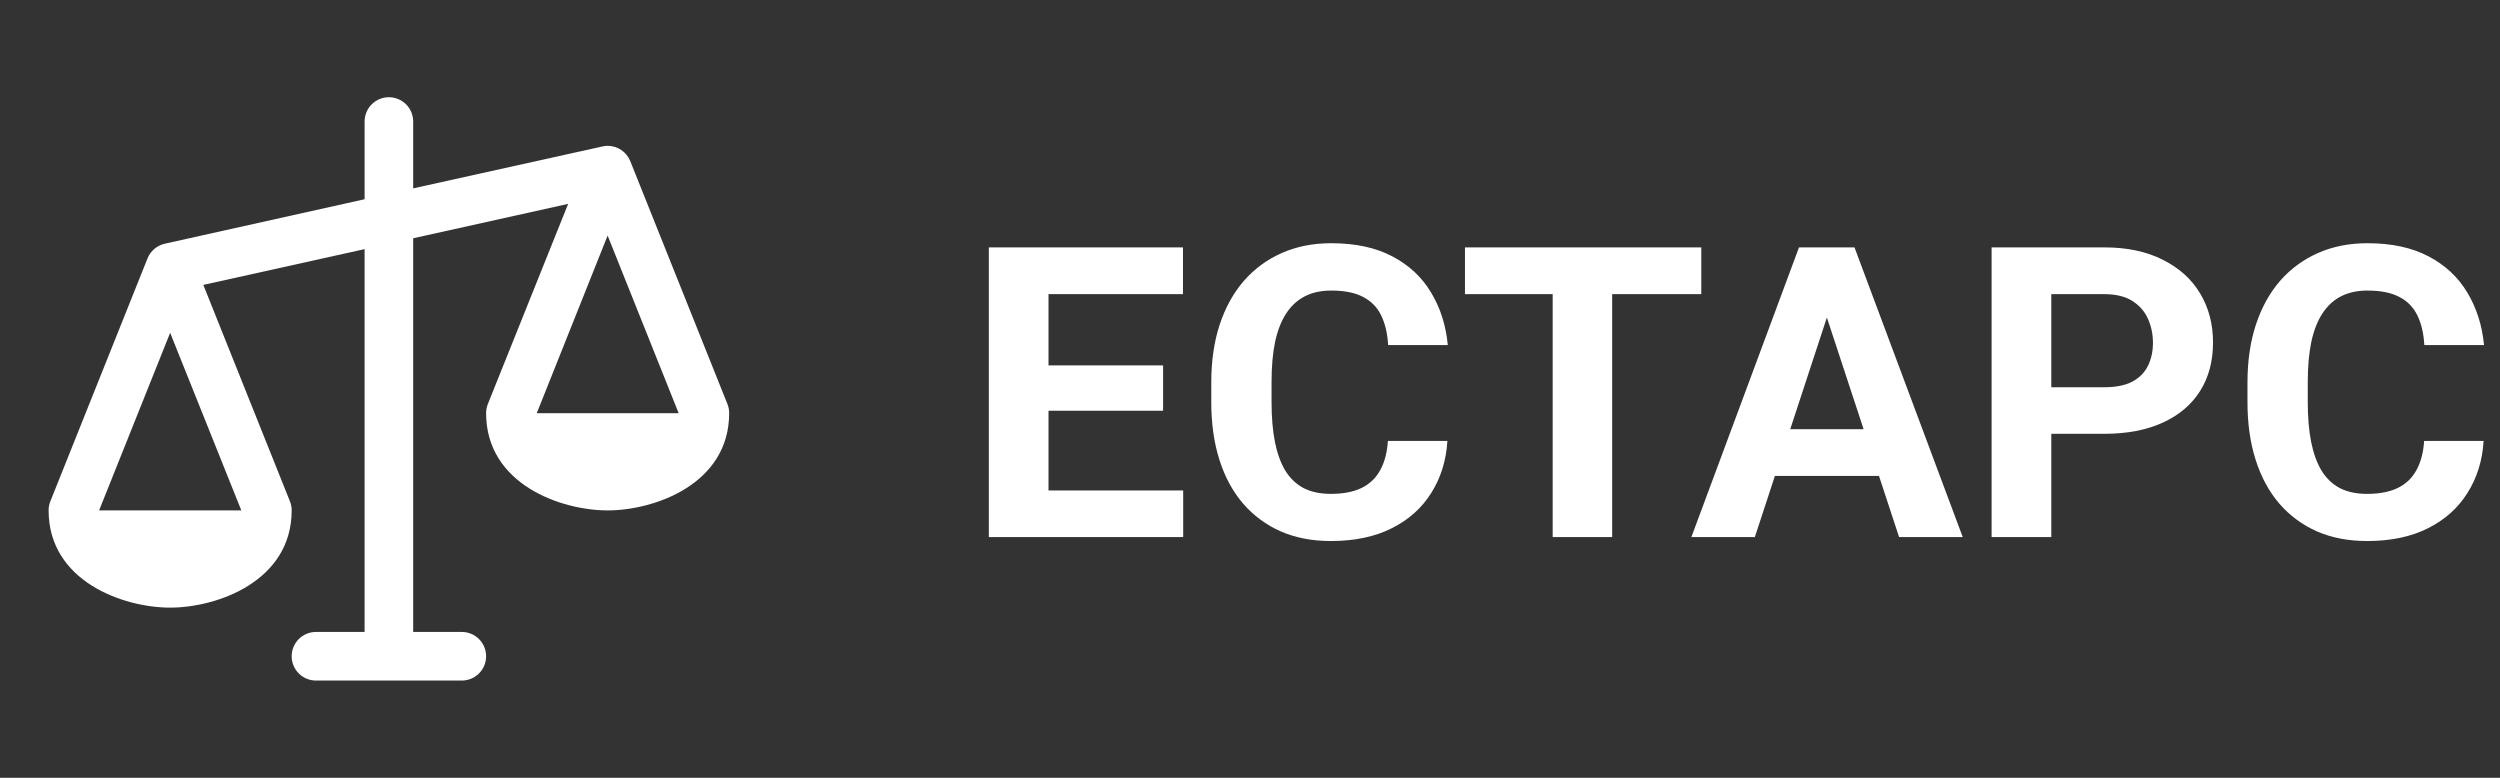
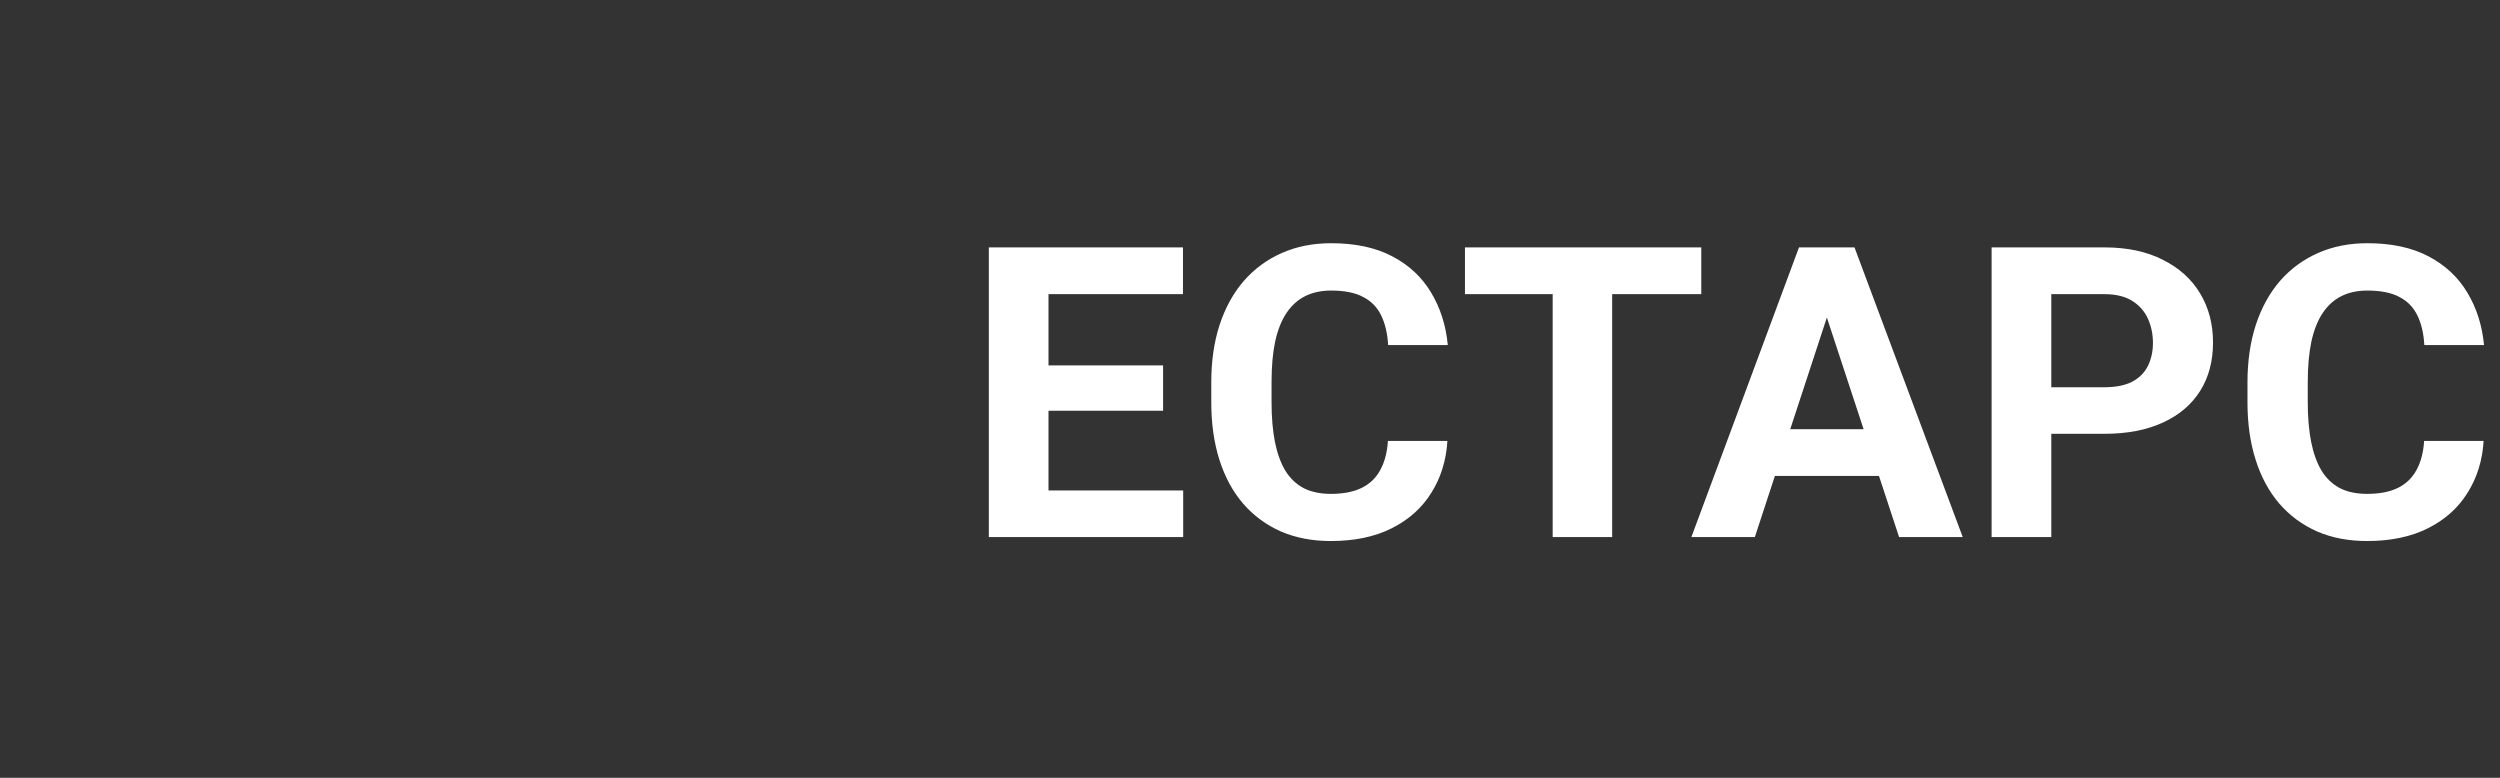
<svg xmlns="http://www.w3.org/2000/svg" width="135" height="42" viewBox="0 0 135 42" fill="none">
  <rect x="0" y="0" width="135" height="42" fill="#333333" stroke="none" />
-   <path d="M39.282 21.82L34.032 8.695C33.933 8.453 33.765 8.245 33.548 8.099C33.33 7.952 33.074 7.875 32.812 7.875C32.717 7.876 32.622 7.888 32.529 7.909L22.312 10.172V6.562C22.312 6.214 22.174 5.881 21.928 5.634C21.682 5.388 21.348 5.25 21 5.25C20.652 5.25 20.318 5.388 20.072 5.634C19.826 5.881 19.688 6.214 19.688 6.562V10.759L8.904 13.159C8.696 13.205 8.502 13.3 8.339 13.437C8.176 13.574 8.049 13.748 7.969 13.945L2.719 27.07C2.656 27.227 2.624 27.394 2.625 27.562C2.625 31.387 6.651 32.812 9.188 32.812C11.724 32.812 15.75 31.387 15.75 27.562C15.751 27.394 15.719 27.227 15.656 27.07L10.979 15.384L19.688 13.453V34.125H17.062C16.714 34.125 16.381 34.263 16.134 34.509C15.888 34.756 15.75 35.089 15.75 35.438C15.75 35.786 15.888 36.119 16.134 36.366C16.381 36.612 16.714 36.75 17.062 36.75H24.938C25.286 36.75 25.619 36.612 25.866 36.366C26.112 36.119 26.25 35.786 26.25 35.438C26.25 35.089 26.112 34.756 25.866 34.509C25.619 34.263 25.286 34.125 24.938 34.125H22.312V12.866L30.68 11.009L26.343 21.82C26.281 21.977 26.249 22.144 26.25 22.312C26.25 26.137 30.276 27.562 32.812 27.562C35.349 27.562 39.375 26.137 39.375 22.312C39.376 22.144 39.344 21.977 39.282 21.82ZM13.031 27.562H5.352L9.188 17.971L13.031 27.562ZM28.985 22.312L32.812 12.721L36.648 22.312H28.985Z" fill="white" />
  <path d="M63.892 26.486V29H55.566V26.486H63.892ZM56.619 13.359V29H53.397V13.359H56.619ZM62.807 19.73V22.179H55.566V19.73H62.807ZM63.881 13.359V15.884H55.566V13.359H63.881ZM74.948 23.811H78.16C78.095 24.864 77.805 25.799 77.29 26.615C76.781 27.432 76.069 28.069 75.152 28.527C74.243 28.986 73.147 29.215 71.865 29.215C70.862 29.215 69.963 29.043 69.169 28.699C68.374 28.348 67.693 27.847 67.128 27.195C66.569 26.544 66.143 25.756 65.849 24.832C65.556 23.908 65.409 22.873 65.409 21.727V20.643C65.409 19.497 65.559 18.462 65.86 17.538C66.168 16.607 66.605 15.816 67.171 15.164C67.743 14.512 68.427 14.011 69.222 13.66C70.017 13.309 70.905 13.134 71.886 13.134C73.19 13.134 74.289 13.37 75.184 13.843C76.087 14.315 76.785 14.967 77.279 15.798C77.78 16.629 78.081 17.574 78.181 18.634H74.959C74.923 18.004 74.797 17.47 74.583 17.033C74.368 16.589 74.042 16.256 73.605 16.034C73.175 15.805 72.603 15.69 71.886 15.69C71.349 15.69 70.88 15.791 70.479 15.991C70.078 16.192 69.742 16.496 69.469 16.904C69.197 17.312 68.993 17.828 68.857 18.451C68.728 19.067 68.664 19.79 68.664 20.621V21.727C68.664 22.537 68.725 23.249 68.846 23.865C68.968 24.474 69.154 24.99 69.405 25.412C69.663 25.828 69.992 26.143 70.393 26.357C70.801 26.565 71.292 26.669 71.865 26.669C72.538 26.669 73.093 26.561 73.53 26.347C73.967 26.132 74.3 25.813 74.529 25.391C74.765 24.968 74.905 24.442 74.948 23.811ZM87.057 13.359V29H83.845V13.359H87.057ZM91.869 13.359V15.884H79.108V13.359H91.869ZM99.016 16.034L94.762 29H91.335L97.146 13.359H99.327L99.016 16.034ZM102.55 29L98.285 16.034L97.941 13.359H100.143L105.987 29H102.55ZM102.356 23.178V25.702H94.096V23.178H102.356ZM113.638 23.425H109.653V20.911H113.638C114.254 20.911 114.755 20.811 115.142 20.61C115.529 20.403 115.812 20.116 115.991 19.751C116.17 19.386 116.259 18.974 116.259 18.516C116.259 18.05 116.17 17.617 115.991 17.216C115.812 16.815 115.529 16.492 115.142 16.249C114.755 16.006 114.254 15.884 113.638 15.884H110.77V29H107.547V13.359H113.638C114.863 13.359 115.912 13.581 116.786 14.025C117.667 14.462 118.34 15.067 118.805 15.841C119.271 16.614 119.503 17.499 119.503 18.494C119.503 19.504 119.271 20.378 118.805 21.115C118.34 21.853 117.667 22.422 116.786 22.823C115.912 23.224 114.863 23.425 113.638 23.425ZM130.904 23.811H134.115C134.051 24.864 133.761 25.799 133.245 26.615C132.737 27.432 132.024 28.069 131.108 28.527C130.198 28.986 129.102 29.215 127.821 29.215C126.818 29.215 125.919 29.043 125.124 28.699C124.329 28.348 123.649 27.847 123.083 27.195C122.525 26.544 122.099 25.756 121.805 24.832C121.511 23.908 121.364 22.873 121.364 21.727V20.643C121.364 19.497 121.515 18.462 121.816 17.538C122.124 16.607 122.56 15.816 123.126 15.164C123.699 14.512 124.383 14.011 125.178 13.66C125.973 13.309 126.861 13.134 127.842 13.134C129.145 13.134 130.245 13.37 131.14 13.843C132.042 14.315 132.74 14.967 133.235 15.798C133.736 16.629 134.037 17.574 134.137 18.634H130.914C130.878 18.004 130.753 17.47 130.538 17.033C130.323 16.589 129.998 16.256 129.561 16.034C129.131 15.805 128.558 15.69 127.842 15.69C127.305 15.69 126.836 15.791 126.435 15.991C126.034 16.192 125.697 16.496 125.425 16.904C125.153 17.312 124.949 17.828 124.813 18.451C124.684 19.067 124.619 19.79 124.619 20.621V21.727C124.619 22.537 124.68 23.249 124.802 23.865C124.924 24.474 125.11 24.99 125.361 25.412C125.618 25.828 125.948 26.143 126.349 26.357C126.757 26.565 127.248 26.669 127.821 26.669C128.494 26.669 129.049 26.561 129.486 26.347C129.922 26.132 130.255 25.813 130.485 25.391C130.721 24.968 130.861 24.442 130.904 23.811Z" fill="white" />
</svg>